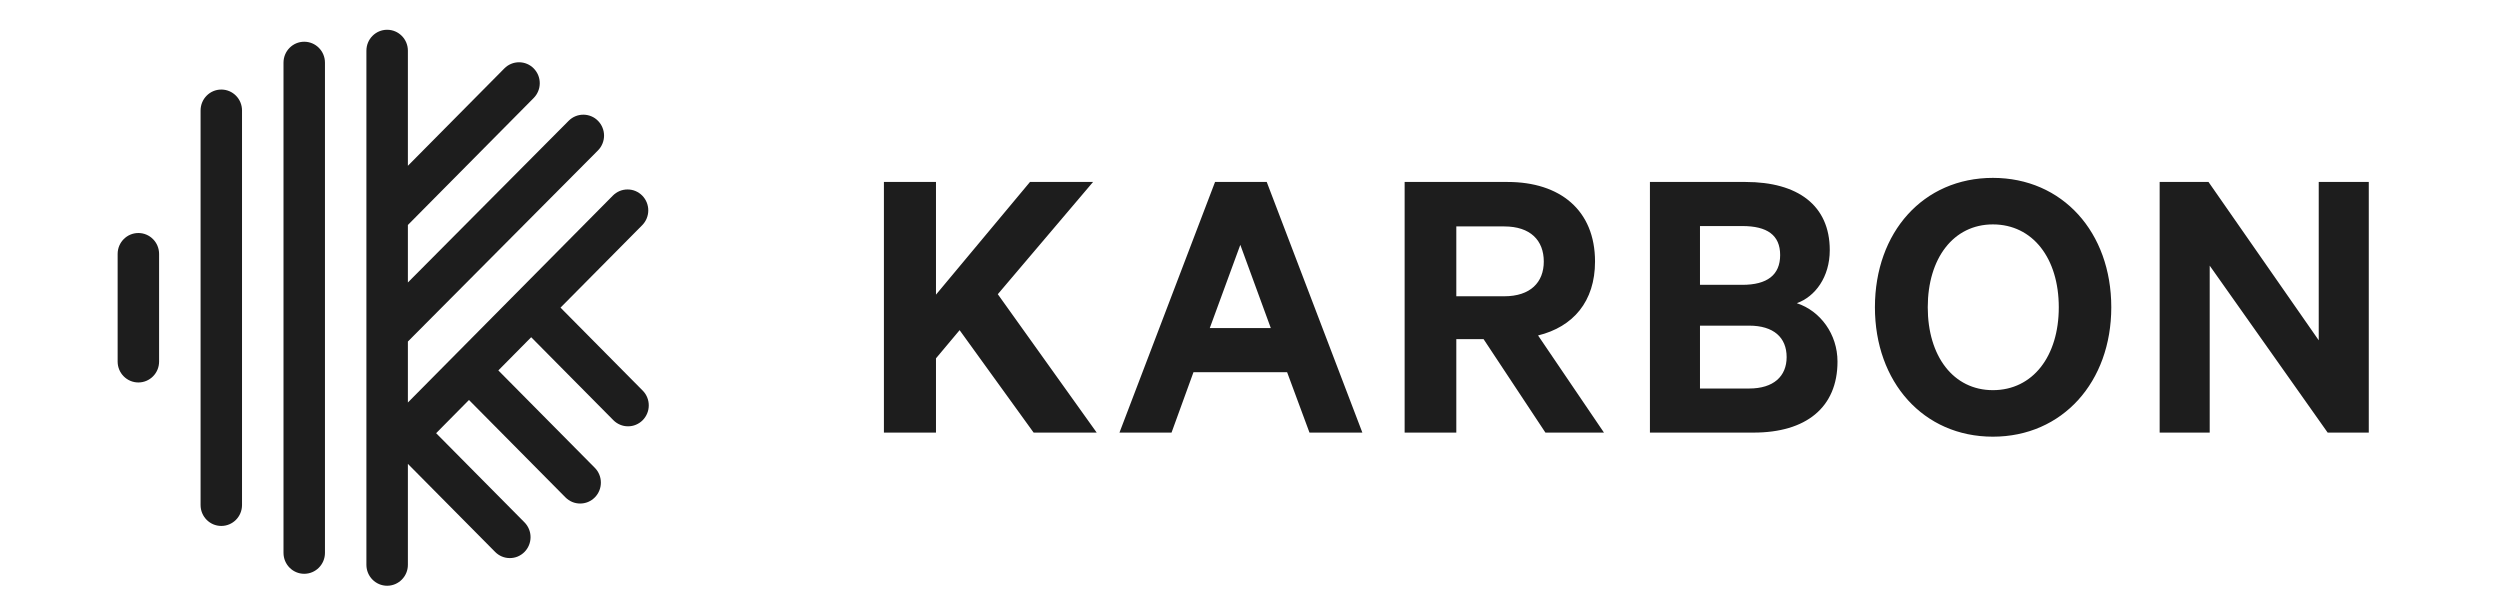
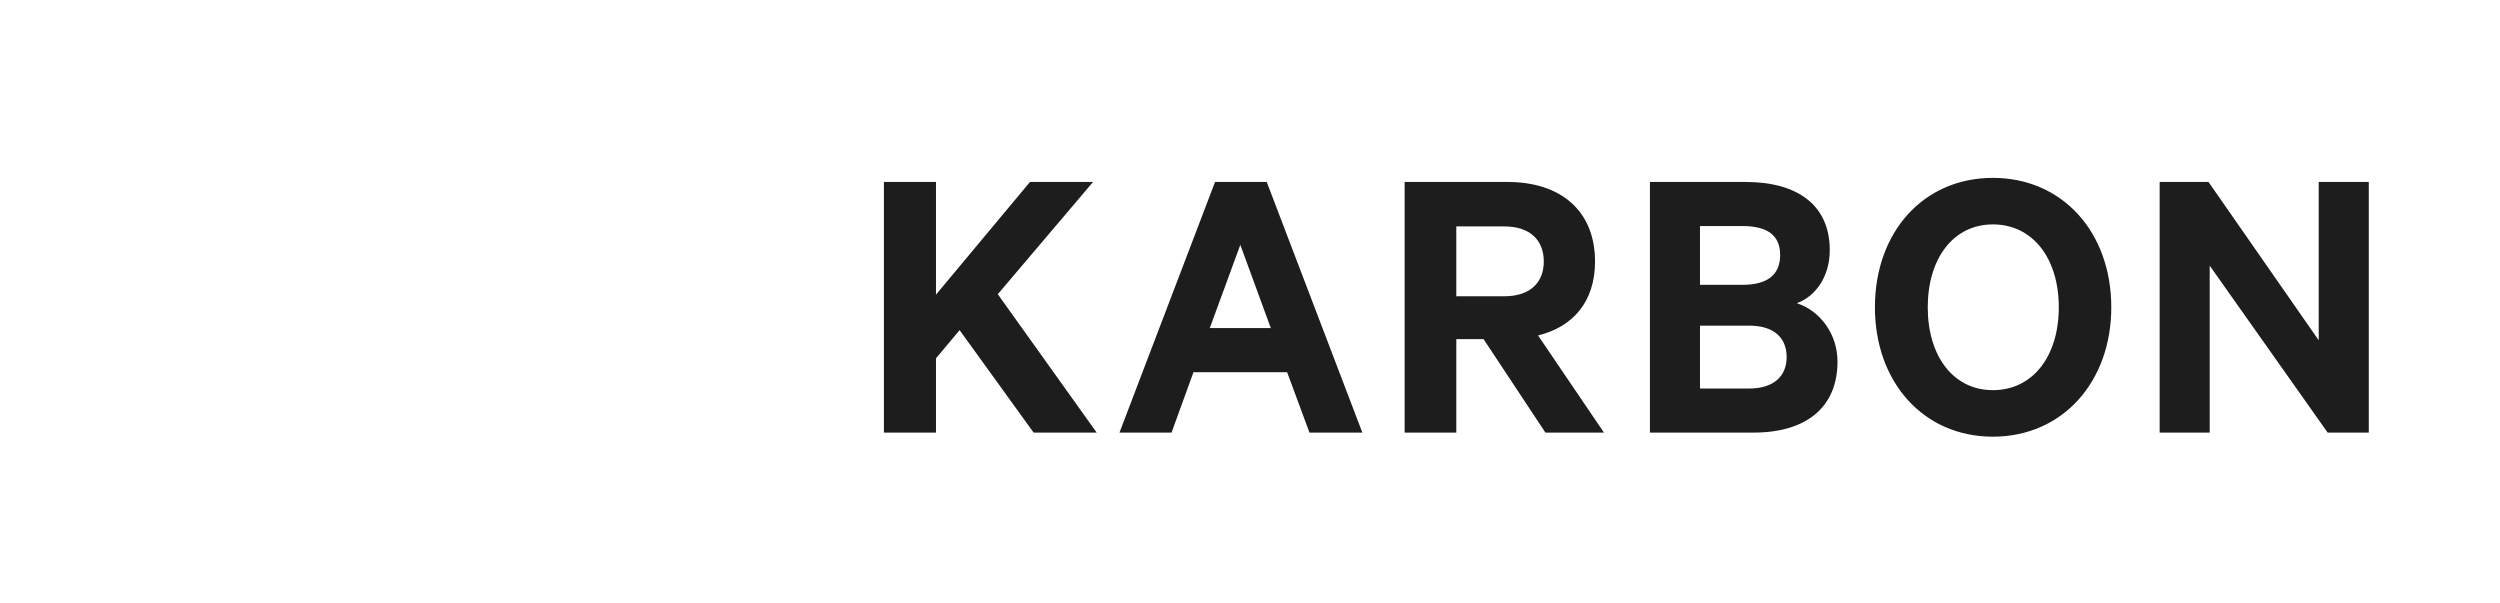
<svg xmlns="http://www.w3.org/2000/svg" width="1160" zoomAndPan="magnify" viewBox="0 0 870 210" height="280" preserveAspectRatio="xMidYMid meet" version="1.0">
  <defs>
    <clipPath id="42998ffdcd">
      <path d="M 231.32 0 L 824.336 0 L 824.336 210 L 231.32 210 Z M 231.32 0 " clip-rule="nonzero" />
    </clipPath>
    <clipPath id="7abe0c77dc">
-       <path d="M 40.938 10.32 L 231.293 10.32 L 231.293 203.883 L 40.938 203.883 Z M 40.938 10.32 " clip-rule="nonzero" />
-     </clipPath>
+       </clipPath>
  </defs>
  <g clip-path="url(#42998ffdcd)">
    <path fill="#1d1d1d" d="M -48.262 -19.215 C -54.965 -19.215 -60.383 -13.746 -60.383 -6.984 L -60.383 223.648 C -60.383 230.387 -54.965 235.859 -48.262 235.859 C -41.562 235.859 -36.145 230.387 -36.145 223.648 L -36.145 -6.984 C -36.145 -13.746 -41.562 -19.215 -48.262 -19.215 Z M -96.754 64.645 C -103.441 64.645 -108.871 70.113 -108.871 76.871 L -108.871 139.789 C -108.871 146.531 -103.441 152 -96.754 152 C -90.051 152 -84.637 146.531 -84.637 139.789 L -84.637 76.871 C -84.637 70.113 -90.051 64.645 -96.754 64.645 Z M 0.227 -47.168 C -6.477 -47.168 -11.891 -41.699 -11.891 -34.938 L -11.891 251.602 C -11.891 258.359 -6.477 263.828 0.227 263.828 C 6.914 263.828 12.344 258.359 12.344 251.602 L 12.344 -34.938 C 12.344 -41.699 6.914 -47.168 0.227 -47.168 Z M 198.137 156.75 L 150.078 108.254 L 197.852 60.062 C 198.988 58.906 199.855 57.586 200.477 56.078 C 201.078 54.59 201.395 53.035 201.395 51.414 C 201.395 49.789 201.078 48.234 200.477 46.727 C 199.855 45.238 198.988 43.918 197.852 42.766 C 196.715 41.609 195.395 40.738 193.922 40.105 C 192.434 39.484 190.879 39.184 189.277 39.184 C 187.656 39.184 186.117 39.484 184.629 40.105 C 183.141 40.738 181.836 41.609 180.703 42.766 L 60.836 163.711 L 60.836 128.078 L 171.977 16.367 C 173.113 15.23 173.98 13.891 174.602 12.402 C 175.219 10.895 175.535 9.34 175.535 7.719 C 175.535 6.113 175.234 4.539 174.617 3.051 C 174.016 1.547 173.129 0.223 171.992 -0.93 C 170.871 -2.086 169.57 -2.973 168.082 -3.59 C 166.594 -4.211 165.039 -4.527 163.434 -4.527 C 161.828 -4.527 160.273 -4.227 158.789 -3.605 C 157.301 -2.988 155.996 -2.102 154.859 -0.965 L 60.836 93.551 L 60.836 59.945 L 134.398 -14.281 C 135.535 -15.434 136.406 -16.754 137.023 -18.262 C 137.645 -19.75 137.945 -21.32 137.945 -22.93 C 137.945 -24.551 137.645 -26.105 137.023 -27.613 C 136.406 -29.102 135.535 -30.422 134.398 -31.578 C 133.262 -32.73 131.961 -33.617 130.473 -34.238 C 128.984 -34.855 127.445 -35.156 125.824 -35.156 C 124.219 -35.156 122.664 -34.855 121.195 -34.238 C 119.707 -33.617 118.387 -32.73 117.25 -31.578 L 60.836 25.352 L 60.836 -41.93 C 60.836 -48.691 55.402 -54.16 48.703 -54.16 C 42.016 -54.16 36.582 -48.691 36.582 -41.93 L 36.582 258.594 C 36.582 265.332 42.016 270.82 48.703 270.82 C 55.402 270.82 60.836 265.332 60.836 258.594 L 60.836 199.574 L 111.867 251.066 C 113.004 252.203 114.309 253.09 115.797 253.723 C 117.285 254.344 118.82 254.645 120.441 254.645 C 122.047 254.645 123.602 254.344 125.09 253.723 C 126.562 253.09 127.883 252.203 129.02 251.066 C 130.156 249.91 131.023 248.59 131.641 247.082 C 132.242 245.594 132.562 244.039 132.562 242.414 C 132.562 240.793 132.242 239.238 131.641 237.75 C 131.023 236.242 130.156 234.922 129.02 233.766 L 77.352 181.641 L 96.559 162.238 L 152.988 219.18 C 154.125 220.316 155.43 221.203 156.914 221.84 C 158.402 222.461 159.957 222.762 161.562 222.762 C 163.184 222.762 164.723 222.461 166.211 221.84 C 167.695 221.203 169 220.316 170.137 219.18 C 171.273 218.027 172.16 216.703 172.762 215.199 C 173.379 213.711 173.68 212.156 173.68 210.531 C 173.68 208.91 173.379 207.352 172.762 205.848 C 172.16 204.359 171.273 203.039 170.137 201.883 L 113.723 144.957 L 132.93 125.551 L 180.984 174.047 C 182.121 175.184 183.426 176.07 184.914 176.691 C 186.402 177.328 187.957 177.629 189.559 177.629 C 191.164 177.629 192.719 177.328 194.207 176.691 C 195.695 176.07 197 175.184 198.137 174.047 C 199.273 172.895 200.141 171.57 200.758 170.066 C 201.379 168.578 201.68 167.023 201.68 165.398 C 201.68 163.777 201.379 162.219 200.758 160.715 C 200.141 159.211 199.273 157.887 198.137 156.75 Z M 358.434 63.324 L 325.723 102.535 L 325.723 63.324 L 307.602 63.324 L 307.602 150.543 L 325.723 150.543 L 325.723 124.699 L 333.945 114.895 L 359.703 150.543 L 381.652 150.543 L 347.234 102.383 L 380.383 63.324 Z M 422.836 63.324 L 389.574 150.543 L 407.695 150.543 L 415.332 129.516 L 447.91 129.516 L 455.699 150.543 L 474.102 150.543 L 440.824 63.324 Z M 431.629 85.203 L 442.242 114.176 L 421 114.176 Z M 506.797 103.102 L 523.496 103.102 C 532.555 103.102 537.238 98.27 537.238 91.023 C 537.238 83.633 532.555 78.797 523.496 78.797 L 506.797 78.797 Z M 506.797 118.008 L 506.797 150.543 L 488.812 150.543 L 488.812 63.324 L 524.633 63.324 C 542.887 63.324 555.07 73.125 555.07 91.023 C 555.07 104.941 547.434 113.758 535.246 116.738 L 558.18 150.543 L 537.805 150.543 L 516.277 118.008 Z M 591.594 135.203 L 608.711 135.203 C 617.219 135.203 621.75 130.938 621.75 124.266 C 621.75 117.438 617.219 113.324 608.711 113.324 L 591.594 113.324 Z M 606.32 99.121 C 614.961 99.121 619.492 95.707 619.492 88.75 C 619.492 81.789 614.945 78.664 606.305 78.664 L 591.594 78.664 L 591.594 99.121 Z M 639.449 125.82 C 639.449 141.879 628.402 150.543 610.281 150.543 L 574.176 150.543 L 574.176 63.324 L 607.457 63.324 C 625.578 63.324 636.758 71.418 636.758 87.043 C 636.758 96.43 631.66 103.238 625.293 105.512 C 633.5 108.203 639.449 116.301 639.449 125.82 Z M 693.523 78.094 C 679.785 78.094 670.859 89.887 670.859 106.934 C 670.859 123.98 679.785 135.773 693.523 135.773 C 707.414 135.773 716.457 123.98 716.457 106.934 C 716.457 89.887 707.398 78.094 693.523 78.094 Z M 693.523 151.965 C 669.305 151.965 652.473 132.93 652.473 106.934 C 652.473 80.805 669.305 61.902 693.523 61.902 C 717.727 61.902 734.727 80.805 734.727 106.934 C 734.727 132.93 717.727 151.965 693.523 151.965 Z M 824.336 150.543 L 810.027 150.543 L 768.977 92.445 L 768.977 150.543 L 751.559 150.543 L 751.559 63.324 L 768.559 63.324 L 806.918 118.426 L 806.918 63.324 L 824.336 63.324 Z M 824.336 150.543 " fill-opacity="1" fill-rule="nonzero" />
  </g>
  <g clip-path="url(#7abe0c77dc)">
-     <path fill="#1d1d1d" d="M 77.012 31.164 C 73.023 31.164 69.801 34.422 69.801 38.445 L 69.801 175.754 C 69.801 179.77 73.023 183.027 77.012 183.027 C 81 183.027 84.223 179.77 84.223 175.754 L 84.223 38.445 C 84.223 34.422 81 31.164 77.012 31.164 Z M 48.152 81.09 C 44.172 81.09 40.938 84.348 40.938 88.371 L 40.938 125.828 C 40.938 129.844 44.172 133.098 48.152 133.098 C 52.141 133.098 55.363 129.844 55.363 125.828 L 55.363 88.371 C 55.363 84.348 52.141 81.09 48.152 81.09 Z M 105.871 14.523 C 101.883 14.523 98.66 17.777 98.66 21.801 L 98.66 192.398 C 98.66 196.422 101.883 199.68 105.871 199.68 C 109.852 199.68 113.086 196.422 113.086 192.398 L 113.086 21.801 C 113.086 17.777 109.852 14.523 105.871 14.523 Z M 223.66 135.93 L 195.059 107.055 L 223.492 78.363 C 224.168 77.676 224.684 76.887 225.055 75.992 C 225.41 75.105 225.602 74.18 225.602 73.215 C 225.602 72.246 225.41 71.32 225.055 70.426 C 224.684 69.539 224.168 68.75 223.492 68.062 C 222.816 67.379 222.027 66.859 221.152 66.48 C 220.27 66.113 219.344 65.934 218.387 65.934 C 217.422 65.934 216.508 66.113 215.621 66.48 C 214.738 66.859 213.961 67.379 213.285 68.062 L 141.945 140.07 L 141.945 118.855 L 208.09 52.348 C 208.77 51.672 209.285 50.875 209.652 49.988 C 210.02 49.09 210.211 48.164 210.211 47.199 C 210.211 46.242 210.031 45.309 209.664 44.422 C 209.305 43.523 208.777 42.738 208.102 42.051 C 207.434 41.363 206.66 40.836 205.773 40.465 C 204.887 40.098 203.961 39.91 203.008 39.91 C 202.051 39.91 201.129 40.09 200.242 40.457 C 199.355 40.824 198.582 41.352 197.902 42.031 L 141.945 98.301 L 141.945 78.293 L 185.727 34.102 C 186.402 33.414 186.922 32.629 187.289 31.73 C 187.656 30.848 187.836 29.91 187.836 28.953 C 187.836 27.988 187.656 27.062 187.289 26.164 C 186.922 25.277 186.402 24.492 185.727 23.805 C 185.051 23.117 184.273 22.59 183.391 22.223 C 182.504 21.852 181.59 21.672 180.625 21.672 C 179.668 21.672 178.742 21.852 177.867 22.223 C 176.984 22.59 176.195 23.117 175.52 23.805 L 141.945 57.695 L 141.945 17.641 C 141.945 13.617 138.711 10.359 134.723 10.359 C 130.742 10.359 127.508 13.617 127.508 17.641 L 127.508 196.562 C 127.508 200.574 130.742 203.84 134.723 203.84 C 138.711 203.84 141.945 200.574 141.945 196.562 L 141.945 161.426 L 172.316 192.078 C 172.992 192.758 173.77 193.285 174.656 193.664 C 175.539 194.031 176.457 194.211 177.422 194.211 C 178.375 194.211 179.301 194.031 180.188 193.664 C 181.062 193.285 181.848 192.758 182.523 192.078 C 183.199 191.391 183.719 190.605 184.086 189.707 C 184.445 188.824 184.633 187.895 184.633 186.93 C 184.633 185.965 184.445 185.039 184.086 184.152 C 183.719 183.254 183.199 182.469 182.523 181.781 L 151.773 150.746 L 163.203 139.195 L 196.789 173.098 C 197.465 173.773 198.242 174.301 199.129 174.68 C 200.012 175.047 200.938 175.227 201.895 175.227 C 202.859 175.227 203.773 175.047 204.66 174.68 C 205.543 174.301 206.32 173.773 206.996 173.098 C 207.672 172.41 208.199 171.621 208.559 170.727 C 208.926 169.84 209.105 168.914 209.105 167.949 C 209.105 166.98 208.926 166.055 208.559 165.16 C 208.199 164.273 207.672 163.484 206.996 162.797 L 173.422 128.906 L 184.852 117.352 L 213.453 146.227 C 214.129 146.902 214.906 147.43 215.793 147.801 C 216.676 148.18 217.602 148.355 218.559 148.355 C 219.512 148.355 220.438 148.18 221.324 147.801 C 222.207 147.43 222.984 146.902 223.66 146.227 C 224.336 145.539 224.855 144.75 225.223 143.855 C 225.59 142.969 225.77 142.043 225.77 141.078 C 225.77 140.109 225.59 139.184 225.223 138.289 C 224.855 137.391 224.336 136.605 223.66 135.93 Z M 319.066 80.305 L 299.598 103.648 L 299.598 80.305 L 288.812 80.305 L 288.812 132.234 L 299.598 132.234 L 299.598 116.844 L 304.492 111.008 L 319.82 132.234 L 332.883 132.234 L 312.398 103.559 L 332.129 80.305 Z M 357.395 80.305 L 337.598 132.234 L 348.383 132.234 L 352.93 119.715 L 372.32 119.715 L 376.953 132.234 L 387.906 132.234 L 368.102 80.305 Z M 362.629 93.332 L 368.945 110.582 L 356.301 110.582 Z M 407.367 103.988 L 417.305 103.988 C 422.699 103.988 425.484 101.109 425.484 96.797 C 425.484 92.395 422.699 89.516 417.305 89.516 L 407.367 89.516 Z M 407.367 112.863 L 407.367 132.234 L 396.664 132.234 L 396.664 80.305 L 417.98 80.305 C 428.844 80.305 436.098 86.141 436.098 96.797 C 436.098 105.082 431.551 110.332 424.301 112.105 L 437.949 132.234 L 425.82 132.234 L 413.008 112.863 Z M 457.836 123.102 L 468.023 123.102 C 473.086 123.102 475.781 120.559 475.781 116.586 C 475.781 112.523 473.086 110.074 468.023 110.074 L 457.836 110.074 Z M 466.598 101.617 C 471.742 101.617 474.438 99.586 474.438 95.441 C 474.438 91.301 471.734 89.438 466.59 89.438 L 457.836 89.438 L 457.836 101.617 Z M 486.316 117.512 C 486.316 127.074 479.742 132.234 468.957 132.234 L 447.469 132.234 L 447.469 80.305 L 467.277 80.305 C 478.059 80.305 484.715 85.125 484.715 94.426 C 484.715 100.016 481.68 104.066 477.891 105.422 C 482.777 107.027 486.316 111.848 486.316 117.512 Z M 518.5 89.098 C 510.324 89.098 505.012 96.121 505.012 106.27 C 505.012 116.418 510.324 123.438 518.5 123.438 C 526.766 123.438 532.148 116.418 532.148 106.27 C 532.148 96.121 526.758 89.098 518.5 89.098 Z M 518.5 133.078 C 504.086 133.078 494.066 121.746 494.066 106.27 C 494.066 90.711 504.086 79.457 518.5 79.457 C 532.906 79.457 543.023 90.711 543.023 106.27 C 543.023 121.746 532.906 133.078 518.5 133.078 Z M 596.355 132.234 L 587.84 132.234 L 563.406 97.645 L 563.406 132.234 L 553.039 132.234 L 553.039 80.305 L 563.16 80.305 L 585.988 113.109 L 585.988 80.305 L 596.355 80.305 Z M 596.355 132.234 " fill-opacity="1" fill-rule="nonzero" />
-   </g>
+     </g>
</svg>